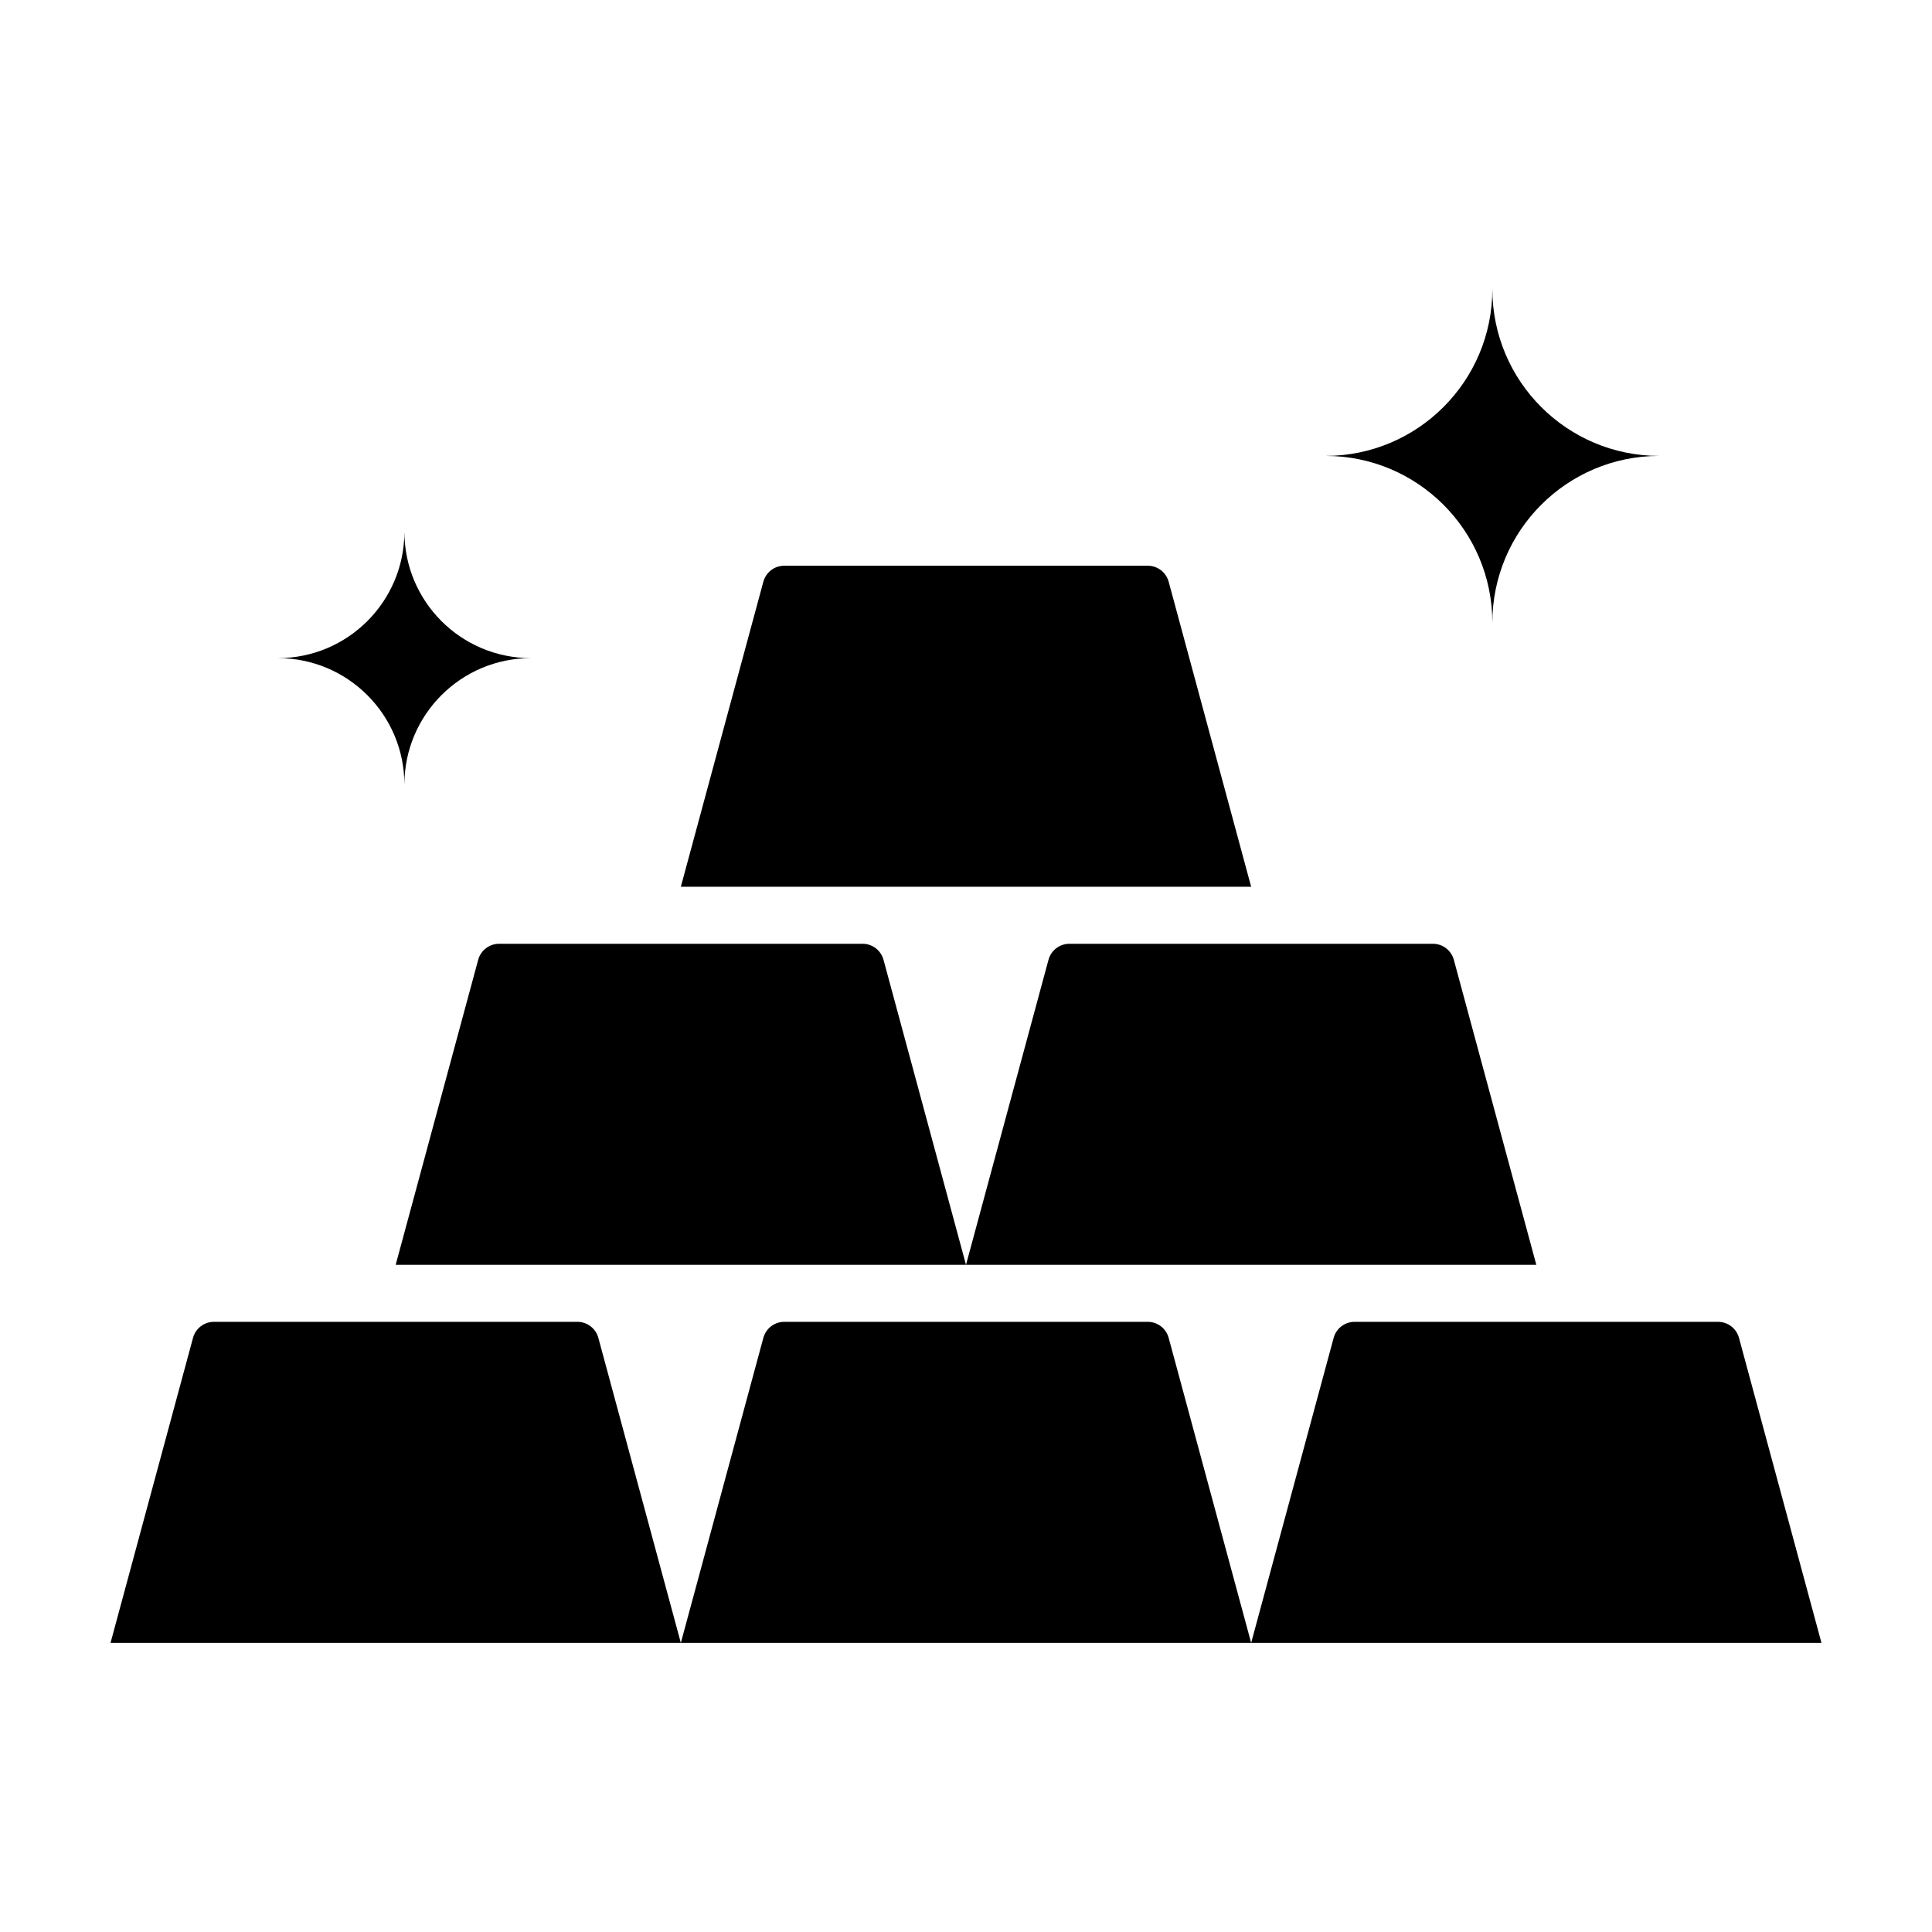
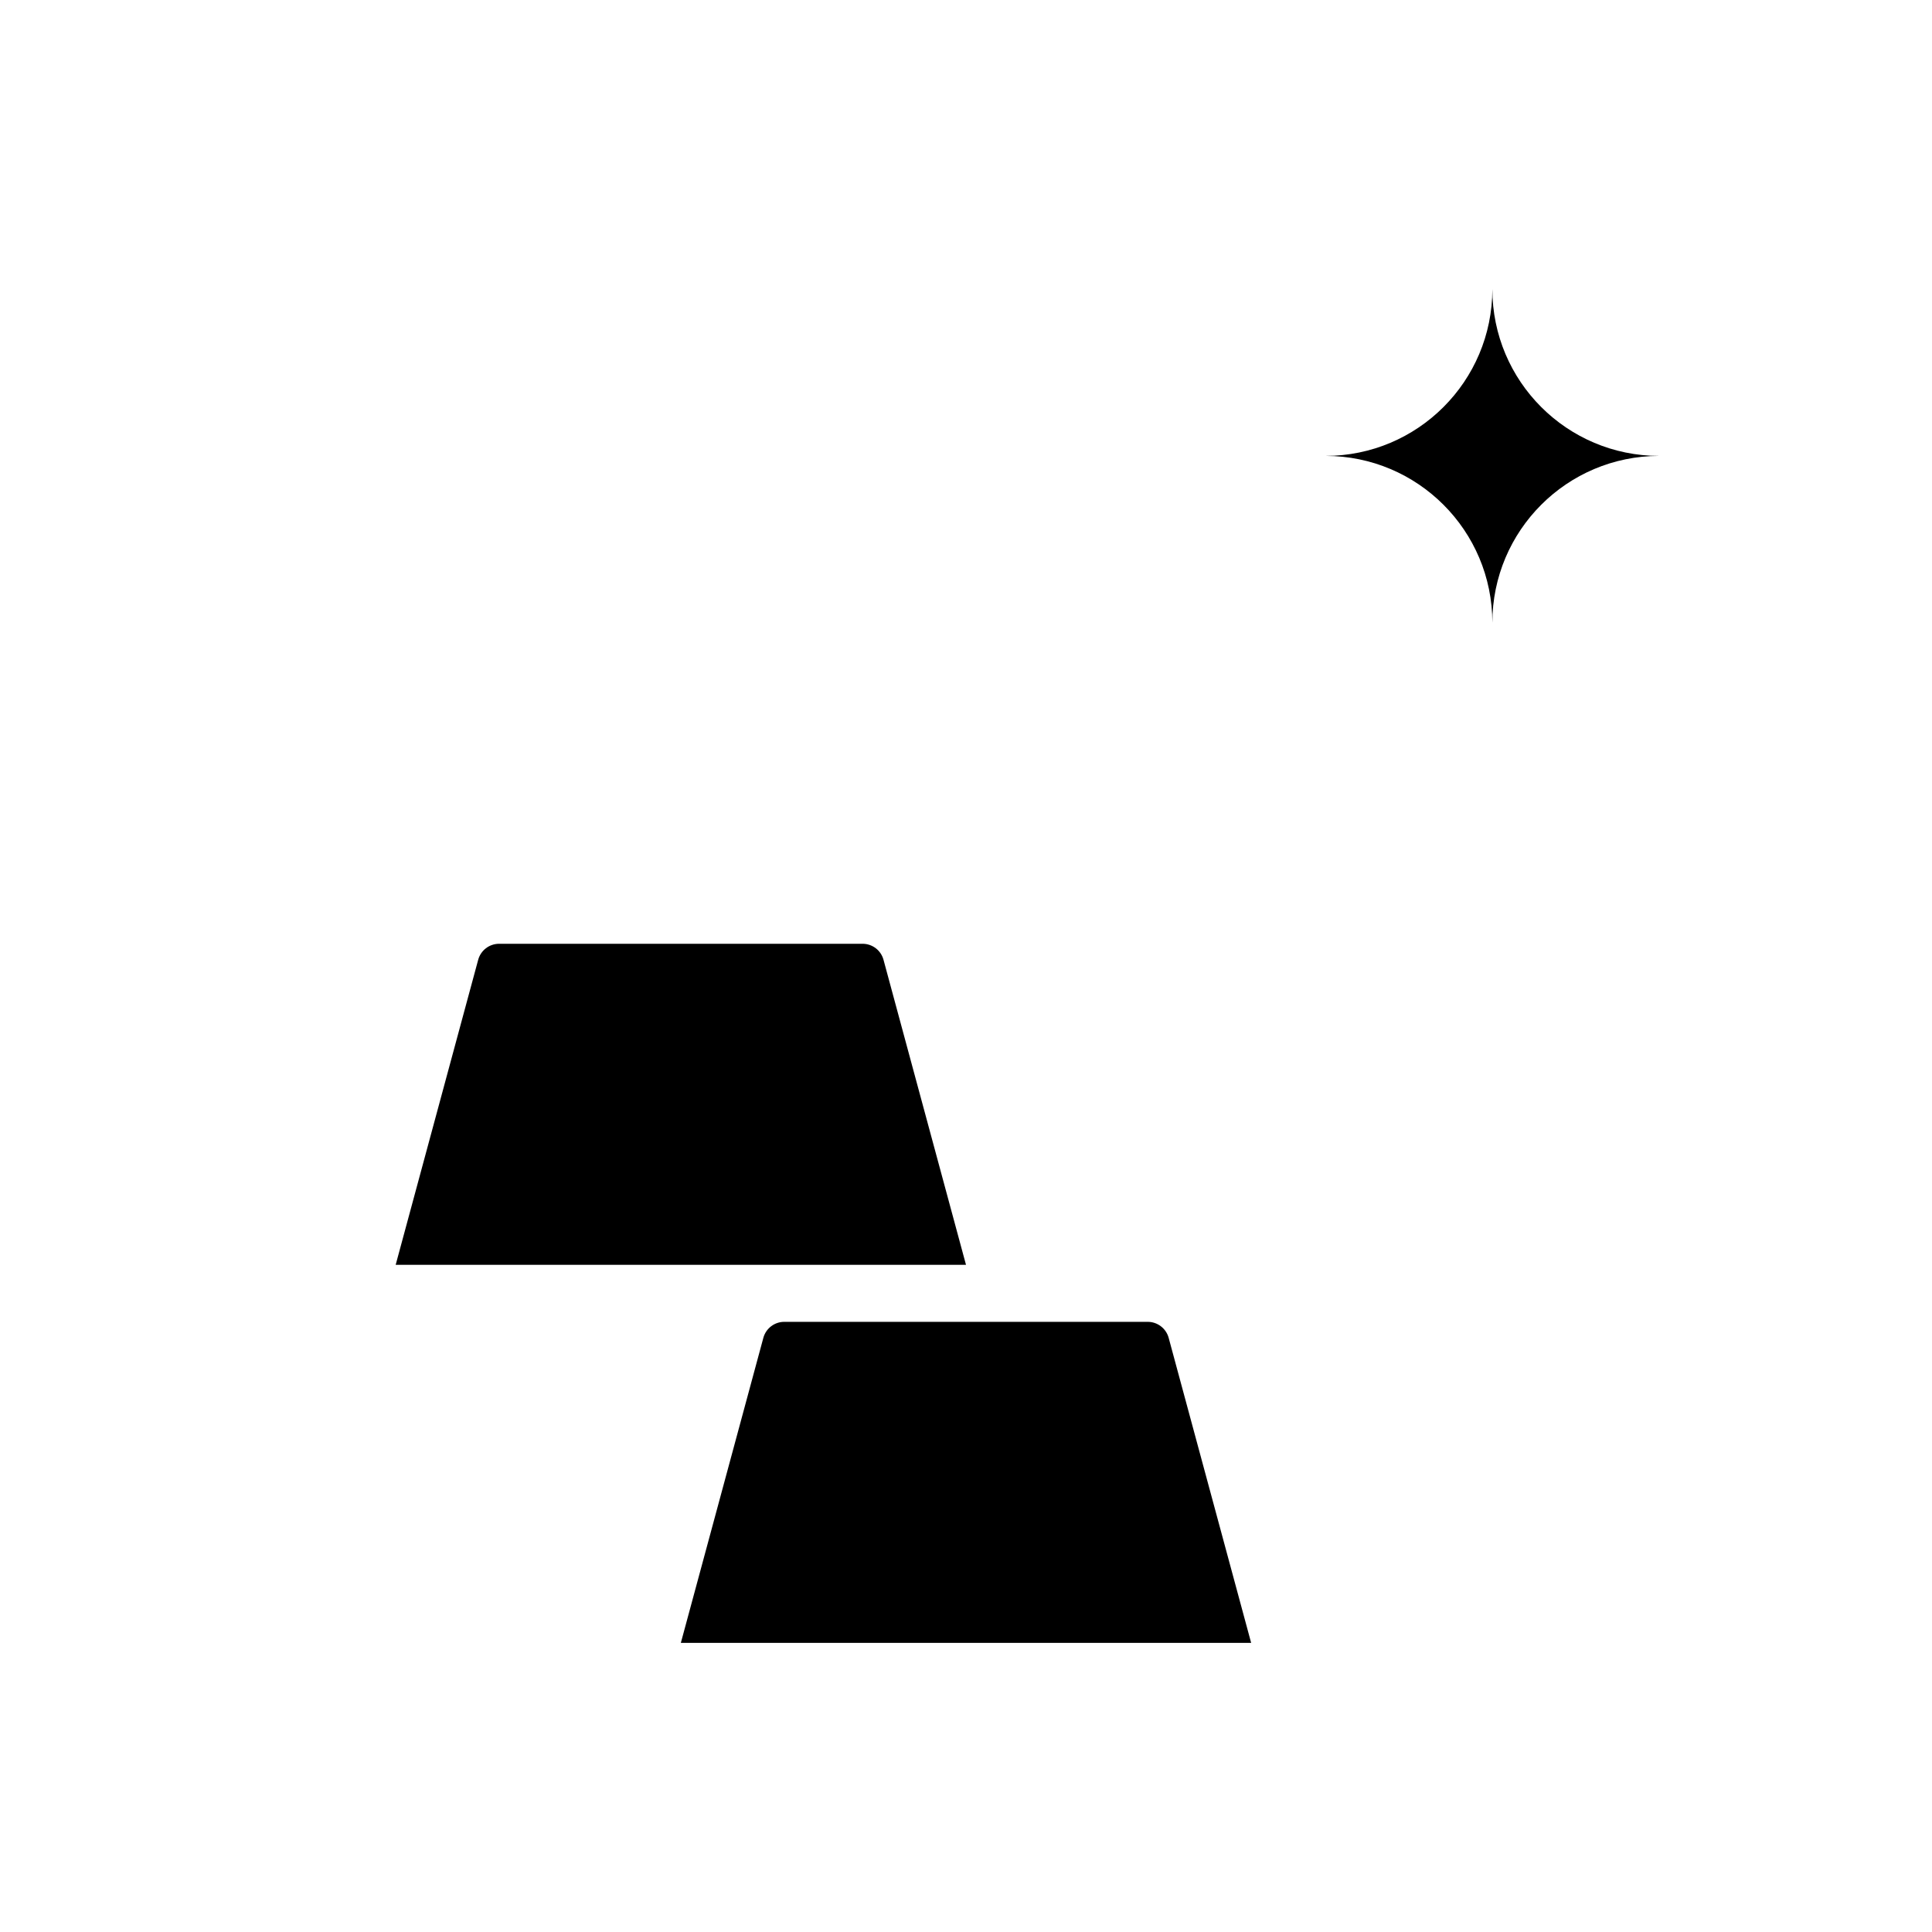
<svg xmlns="http://www.w3.org/2000/svg" fill="#000000" width="800px" height="800px" version="1.1" viewBox="144 144 512 512">
  <g>
    <path d="m372.59 394.11h-96.316c-2.602 0-4.875 1.742-5.551 4.254l-21.863 80.824h151.14l-21.859-80.832c-0.676-2.508-2.953-4.246-5.555-4.246z" />
-     <path d="m523.73 394.11h-96.32c-2.602 0-4.875 1.742-5.551 4.254l-21.859 80.824h151.14l-21.859-80.832c-0.68-2.508-2.957-4.246-5.555-4.246z" />
-     <path d="m448.16 293.92h-96.316c-2.602 0-4.875 1.742-5.551 4.254l-21.863 80.828h151.14l-21.859-80.832c-0.676-2.508-2.953-4.25-5.555-4.25z" />
-     <path d="m297.02 494.3h-96.32c-2.602 0-4.875 1.742-5.551 4.254l-21.859 80.828h151.14l-21.859-80.832c-0.68-2.504-2.957-4.25-5.555-4.25z" />
    <path d="m448.16 494.3h-96.316c-2.602 0-4.875 1.742-5.551 4.254l-21.863 80.828h151.14l-21.859-80.832c-0.676-2.504-2.953-4.25-5.555-4.25z" />
-     <path d="m599.3 494.3h-96.32c-2.602 0-4.875 1.742-5.551 4.254l-21.859 80.828h151.14l-21.859-80.832c-0.68-2.504-2.957-4.25-5.555-4.25z" />
-     <path d="m284.69 318.41c-18.512 0-33.52-15.004-33.52-33.52 0 18.512-15.004 33.52-33.52 33.52 18.512 0 33.52 15.004 33.52 33.52 0-18.516 15.012-33.52 33.52-33.52z" />
    <path d="m583.7 264.82c-24.414 0-44.211-19.793-44.211-44.211 0 24.414-19.793 44.211-44.211 44.211 24.414 0 44.211 19.793 44.211 44.211 0-24.414 19.793-44.211 44.211-44.211z" />
  </g>
</svg>